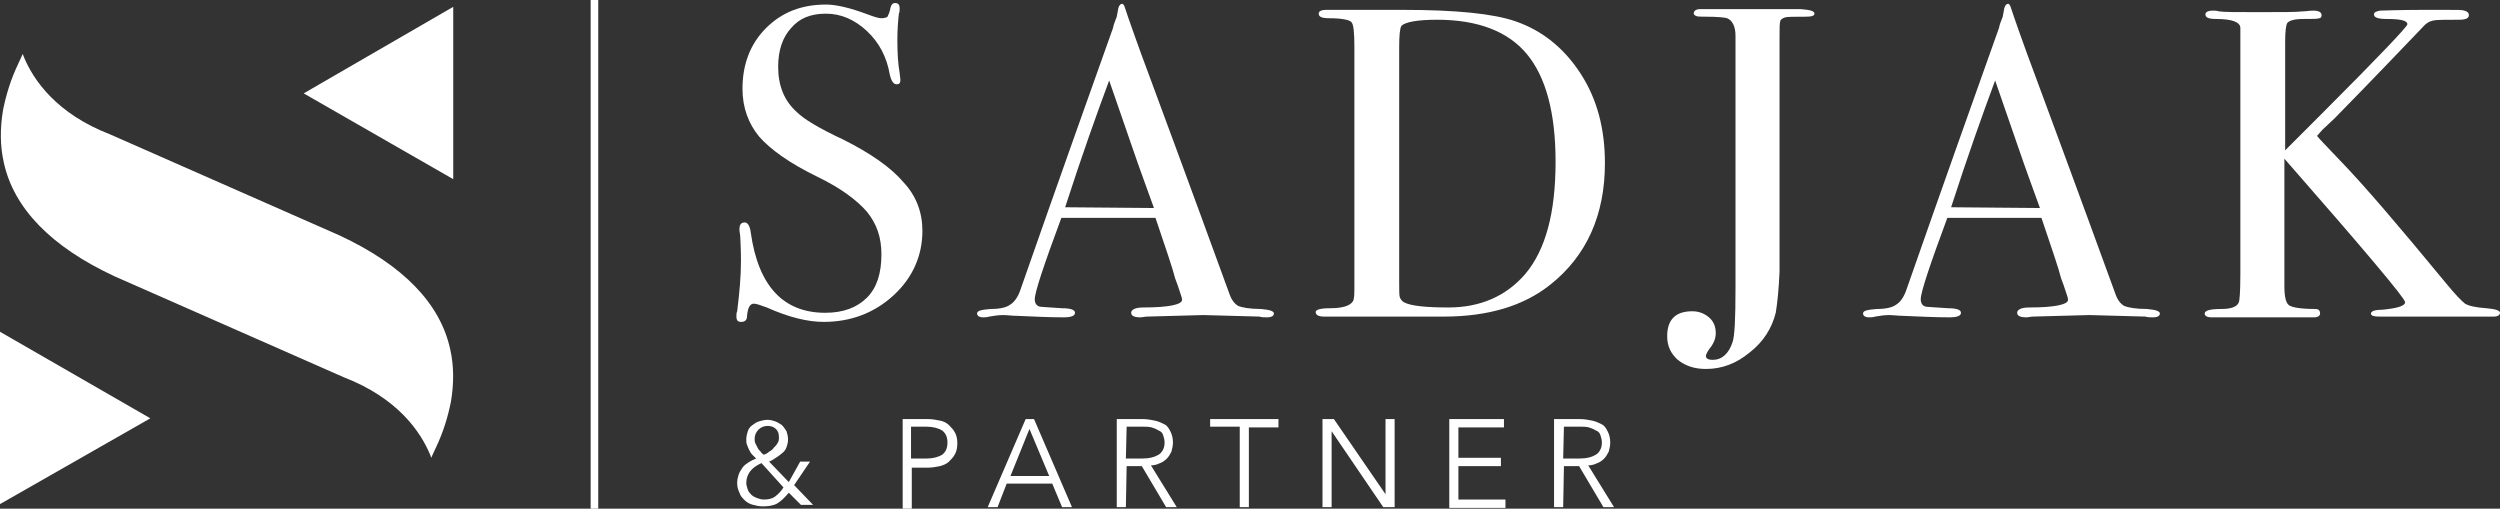
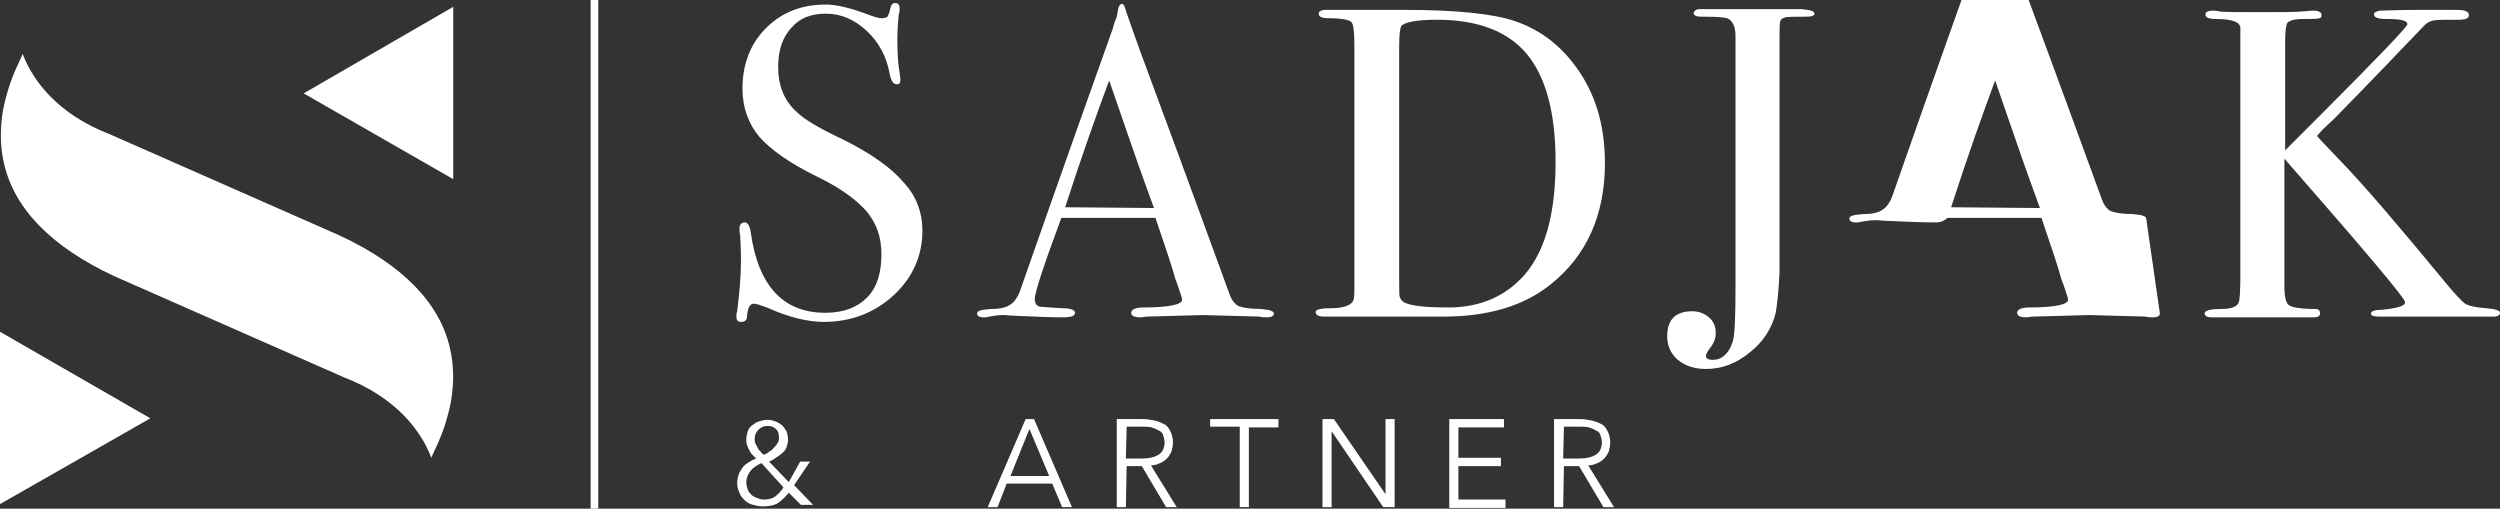
<svg xmlns="http://www.w3.org/2000/svg" id="Ebene_1" viewBox="0 0 329.3 67">
  <rect x="0" y="0" width="329.3" height="67" fill="#333333" stroke="none" />
  <defs>
    <style>.cls-1{fill:#fff;}.cls-2{fill:none;stroke:#fff;stroke-miterlimit:10;}.cls-3{isolation:isolate;}</style>
  </defs>
  <g class="cls-3">
    <path class="cls-1" d="M104.6,63.9l2.5,2.6h-1.6l-1.6-1.6c-.5,.6-1,1.1-1.5,1.4-.5,.3-1.2,.4-1.9,.4-.5,0-.9-.1-1.3-.2-.4-.1-.8-.3-1.1-.6s-.6-.6-.7-1c-.2-.4-.3-.8-.3-1.3,0-.4,.1-.8,.2-1.1s.3-.6,.5-.9c.2-.3,.5-.5,.8-.7s.7-.4,1-.5l-.5-.5c-.2-.2-.3-.4-.4-.6-.1-.2-.2-.4-.3-.7-.1-.2-.1-.5-.1-.7,0-.4,.1-.8,.2-1.1s.3-.6,.6-.8,.5-.4,.9-.5c.3-.1,.7-.2,1.1-.2s.7,.1,1,.2c.3,.1,.6,.3,.9,.5,.2,.2,.4,.5,.6,.8,.1,.3,.2,.7,.2,1.1s-.1,.7-.2,1-.3,.6-.6,.8c-.2,.2-.5,.4-.8,.6-.3,.2-.6,.4-.9,.5l2.6,2.7,1.5-2.7h1.3l-2.1,3.1Zm-4.3-2.9c-.7,.3-1.2,.7-1.5,1.1-.3,.4-.5,.9-.5,1.5,0,.3,.1,.6,.2,.9,.1,.3,.3,.5,.5,.7s.5,.3,.7,.4c.3,.1,.6,.2,.9,.2,.6,0,1.1-.1,1.5-.4,.4-.3,.8-.7,1.1-1.2l-2.9-3.2Zm2.3-3.4c0-.5-.1-.8-.4-1.1s-.7-.4-1.1-.4c-.5,0-.9,.2-1.2,.5s-.5,.7-.5,1.2c0,.2,0,.4,.1,.6l.3,.6c.1,.2,.3,.4,.4,.5,.1,.2,.3,.3,.4,.4,.3-.1,.5-.2,.7-.4,.2-.1,.5-.3,.6-.5,.2-.2,.4-.4,.5-.6,.2-.3,.2-.5,.2-.8Z" />
  </g>
  <g>
    <path class="cls-1" d="M44.7,31L14.5,17.7C7.5,15,4.4,10.6,3.1,7.4c0-.1-.1-.2-.1-.3-.2,.4-.4,.9-.6,1.3C1.4,10.5,.8,12.5,.4,14.5c-.4,2.4-.4,4.7,.1,6.9,1.3,6,6.2,11.1,14.6,15l30.2,13.3c7,2.7,10.1,7.1,11.4,10.3,0,.1,.1,.2,.1,.3,.2-.4,.4-.9,.6-1.3,1-2.1,1.6-4.1,2-6.1,.4-2.4,.4-4.7-.1-6.9-1.3-6-6.2-11.1-14.6-15Z" />
    <polygon class="cls-1" points="0 66.4 19.8 55.1 0 43.7 0 66.4" />
    <polygon class="cls-1" points="40 12.3 59.7 23.6 59.7 .9 40 12.3" />
  </g>
  <g>
    <path class="cls-1" d="M121.5,30.4c0,3.3-1.3,6.2-3.8,8.5s-5.6,3.5-9.2,3.5c-2.1,0-4.6-.6-7.5-1.9-.8-.3-1.4-.5-1.7-.5-.5,0-.8,.5-.9,1.6,0,.6-.3,.8-.8,.8-.4,0-.6-.2-.6-.7,0-.3,0-.5,.1-.7,.3-2.4,.5-4.6,.5-6.6,0-.4,0-1.5-.1-3.3,0-.2-.1-.5-.1-.9,0-.6,.2-.9,.7-.9,.4,0,.7,.5,.8,1.4,1,7,4.3,10.5,9.8,10.5,2.4,0,4.2-.7,5.5-2s1.9-3.2,1.9-5.7c0-2.2-.6-4-1.9-5.6-1.3-1.5-3.4-3.1-6.5-4.6-3.7-1.8-6.2-3.6-7.7-5.3-1.4-1.7-2.2-3.8-2.2-6.3,0-3.2,1-5.9,3.1-8s4.7-3.1,7.9-3.1c1.3,0,3.1,.4,5.5,1.3,.8,.3,1.4,.5,1.8,.5s.7-.1,.8-.2c.1-.2,.3-.6,.4-1.2,.1-.4,.3-.6,.6-.6,.4,0,.6,.2,.6,.7,0,.3,0,.5-.1,.7-.1,.9-.2,2.1-.2,3.4,0,1.9,.1,3.3,.3,4.4l.1,.9c0,.4-.1,.6-.5,.6s-.7-.4-.9-1.3c-.4-2.3-1.4-4.2-3-5.7s-3.4-2.3-5.4-2.3-3.5,.6-4.6,1.9c-1.1,1.2-1.7,2.9-1.7,5.1,0,2.5,.8,4.5,2.5,6,.9,.9,2.9,2.1,6.1,3.6,3.6,1.8,6.3,3.7,7.9,5.6,1.7,1.8,2.5,4,2.5,6.4Z" />
    <path class="cls-1" d="M167.8,41.3c0,.3-.3,.5-.9,.5-.4,0-.7,0-1-.1l-7.4-.2-7.4,.2c-.3,0-.6,.1-.9,.1-.8,0-1.2-.2-1.2-.6s.5-.7,1.6-.7c3.4,0,5.1-.4,5.1-1,0,0,0-.2-.1-.5l-.5-1.5-.3-.8c-.3-1.2-1.2-3.9-2.6-8h-12.4c-2.3,6.2-3.5,9.8-3.5,10.7,0,.5,.2,.9,.7,1,.1,0,1.1,.1,2.9,.2,1.1,0,1.7,.2,1.7,.6s-.5,.6-1.5,.6c-1.8,0-3.9-.1-6.2-.2-.6,0-1.2-.1-1.8-.1s-1.2,.1-1.8,.2c-.3,.1-.6,.1-.8,.1-.5,0-.8-.2-.8-.5,0-.4,.6-.5,1.8-.6,1.2,0,2.1-.2,2.6-.6,.5-.3,1-1,1.3-1.9,5-14.3,9.1-25.8,12.2-34.5,.1-.5,.3-1,.5-1.5l.2-1.1c.1-.4,.3-.6,.5-.6,.1,0,.2,.1,.3,.3,.5,1.5,1.6,4.7,3.4,9.5,1.4,3.8,4.9,13.2,10.4,28.3,.3,.9,.7,1.4,1.2,1.7,.5,.2,1.5,.4,3,.4,1.2,.1,1.7,.3,1.7,.6Zm-15.8-13.9c-.6-1.7-1.7-4.6-3.1-8.7l-2.8-8.1c-1.6,4.3-3.6,9.9-5.8,16.7l11.7,.1h0Z" />
    <path class="cls-1" d="M211.4,21.5c0,6.8-2.4,12.2-7.2,16-3.5,2.8-8.2,4.2-14,4.2h-15.8c-.7,0-1.1-.2-1.1-.6,0-.3,.6-.5,1.9-.5,1.6,0,2.6-.3,3-.9,.2-.3,.2-1,.2-2.2V6.2c0-1.9-.1-3-.4-3.3s-1.3-.5-3-.5c-.9,0-1.3-.2-1.3-.6,0-.3,.3-.5,1-.5h10.1c7,0,11.9,.5,14.8,1.5,3.5,1.2,6.4,3.5,8.6,6.9,2.2,3.4,3.2,7.3,3.2,11.8Zm-6.5-.2c0-6.5-1.3-11.2-3.8-14.2s-6.5-4.5-11.8-4.5c-2.6,0-4.2,.3-4.7,.8-.2,.3-.3,1.2-.3,2.8v31c0,1.1,0,1.8,.1,2s.2,.4,.5,.6c.9,.5,2.9,.7,5.9,.7,4.2,0,7.6-1.5,10.1-4.4,2.7-3.2,4-8.1,4-14.8Z" />
    <path class="cls-1" d="M239,1.8c0,.3-.4,.4-1.2,.4-1.5,0-2.4,0-2.7,.1s-.6,.3-.6,.5c-.1,.2-.1,1-.1,2.3v30.7c-.1,2.4-.3,4.2-.5,5.4-.5,2-1.6,3.8-3.4,5.2-1.8,1.5-3.7,2.2-5.8,2.2-1.5,0-2.7-.4-3.7-1.2-.9-.8-1.4-1.8-1.4-3.1,0-2.2,1.1-3.3,3.3-3.3,.9,0,1.6,.3,2.2,.8s.9,1.2,.9,2.1c0,.7-.3,1.4-.8,2-.3,.4-.5,.8-.5,1,0,.3,.3,.5,.9,.5,1.2,0,2.1-.8,2.6-2.3,.3-.8,.4-3.2,.4-7.2V4.7c0-1.2-.4-2-1.1-2.3-.3-.1-1.3-.2-2.8-.2-.7,0-1.1,0-1.3-.1s-.3-.2-.3-.3c0-.4,.3-.6,.9-.6h13.2c1.1,.1,1.8,.2,1.8,.6Z" />
-     <path class="cls-1" d="M284.5,41.3c0,.3-.3,.5-.9,.5-.4,0-.7,0-1-.1l-7.4-.2-7.4,.2c-.3,0-.6,.1-.9,.1-.8,0-1.2-.2-1.2-.6s.5-.7,1.6-.7c3.4,0,5.1-.4,5.1-1,0,0,0-.2-.1-.5l-.5-1.5-.3-.8c-.3-1.2-1.2-3.9-2.6-8h-12.4c-2.3,6.2-3.5,9.8-3.5,10.7,0,.5,.2,.9,.7,1,.1,0,1.1,.1,2.9,.2,1.1,0,1.7,.2,1.7,.6s-.5,.6-1.5,.6c-1.8,0-3.9-.1-6.2-.2-.6,0-1.2-.1-1.8-.1s-1.2,.1-1.8,.2c-.3,.1-.6,.1-.8,.1-.5,0-.8-.2-.8-.5,0-.4,.6-.5,1.8-.6,1.2,0,2.1-.2,2.6-.6,.5-.3,1-1,1.3-1.9,5-14.3,9.1-25.8,12.2-34.5,.1-.5,.3-1,.5-1.5l.2-1.1c.1-.4,.3-.6,.5-.6,.1,0,.2,.1,.3,.3,.5,1.5,1.6,4.7,3.4,9.5,1.4,3.8,4.9,13.2,10.4,28.3,.3,.9,.7,1.4,1.2,1.7,.5,.2,1.5,.4,3,.4,1.2,.1,1.7,.3,1.7,.6Zm-15.8-13.9c-.6-1.7-1.7-4.6-3.1-8.7l-2.8-8.1c-1.6,4.3-3.6,9.9-5.8,16.7l11.7,.1h0Z" />
+     <path class="cls-1" d="M284.5,41.3c0,.3-.3,.5-.9,.5-.4,0-.7,0-1-.1l-7.4-.2-7.4,.2c-.3,0-.6,.1-.9,.1-.8,0-1.2-.2-1.2-.6s.5-.7,1.6-.7c3.4,0,5.1-.4,5.1-1,0,0,0-.2-.1-.5l-.5-1.5-.3-.8c-.3-1.2-1.2-3.9-2.6-8h-12.4s-.5,.6-1.5,.6c-1.8,0-3.9-.1-6.2-.2-.6,0-1.2-.1-1.8-.1s-1.2,.1-1.8,.2c-.3,.1-.6,.1-.8,.1-.5,0-.8-.2-.8-.5,0-.4,.6-.5,1.8-.6,1.2,0,2.1-.2,2.6-.6,.5-.3,1-1,1.3-1.9,5-14.3,9.1-25.8,12.2-34.5,.1-.5,.3-1,.5-1.5l.2-1.1c.1-.4,.3-.6,.5-.6,.1,0,.2,.1,.3,.3,.5,1.5,1.6,4.7,3.4,9.5,1.4,3.8,4.9,13.2,10.4,28.3,.3,.9,.7,1.4,1.2,1.7,.5,.2,1.5,.4,3,.4,1.2,.1,1.7,.3,1.7,.6Zm-15.8-13.9c-.6-1.7-1.7-4.6-3.1-8.7l-2.8-8.1c-1.6,4.3-3.6,9.9-5.8,16.7l11.7,.1h0Z" />
    <path class="cls-1" d="M329.3,41.2c0,.3-.3,.5-.8,.5h-15.1c-.7,0-1.1-.1-1.1-.4s.5-.5,1.5-.5c2-.2,3-.5,3-1s-5.3-6.8-15.9-18.9v16.8c0,1.4,.2,2.2,.6,2.5s1.6,.5,3.5,.5c.4,0,.6,.2,.6,.6,0,.3-.3,.5-.8,.5h-13.5c-.6,0-.9-.2-.9-.5,0-.4,.7-.6,2.2-.6,1.3,0,2.1-.3,2.3-.9,.1-.2,.2-1.4,.2-3.7V3.7c0-.8-1.1-1.2-3.2-1.2-1,0-1.4-.2-1.4-.6,0-.3,.3-.5,1-.5,.2,0,.5,0,.8,.1,.6,.1,2.4,.1,5.2,.1,3.1,0,5,0,5.8-.1,.4,0,.9-.1,1.4-.1,.7,0,1.1,.2,1.1,.6,0,.2-.1,.4-.3,.4-.2,.1-.9,.1-2.1,.1s-1.8,.2-2.1,.5c-.2,.3-.3,1.1-.3,2.6v14.2l4.9-4.9c7.5-7.5,11.2-11.4,11.2-11.7,0-.5-.9-.7-2.7-.7-1.2,0-1.7-.2-1.7-.6,0-.3,.3-.4,.8-.5,.5,0,2.4-.1,5.6-.1h3.2c1.4,0,2.1,0,2.3,.1,.4,.1,.6,.3,.6,.6,0,.4-.4,.6-1.3,.6-1.8,0-2.9,0-3.4,.1s-1,.4-1.5,1c-2.5,2.6-6.3,6.6-11.5,11.9l-1.6,1.5-.7,.8c.2,.3,1.2,1.3,2.9,3.1,3.3,3.4,7.9,8.8,14,16.2,1.3,1.6,2.2,2.5,2.6,2.8,.5,.3,1.4,.5,2.8,.6,1.2,.1,1.8,.3,1.8,.6Z" />
  </g>
  <g class="cls-3">
-     <path class="cls-1" d="M118.9,55.2h3.3c.6,0,1.1,.1,1.6,.2,.5,.1,.9,.3,1.2,.6s.6,.6,.8,1,.3,.8,.3,1.4-.1,1-.3,1.4-.5,.7-.8,1-.8,.5-1.2,.6c-.5,.1-1,.2-1.6,.2h-2.1v5.4h-1.2v-11.8h0Zm1.1,5.2h2c.9,0,1.6-.2,2.1-.5,.5-.4,.7-.9,.7-1.6s-.2-1.2-.7-1.6c-.5-.3-1.2-.5-2.1-.5h-2v4.2Z" />
    <path class="cls-1" d="M131.4,66.8h-1.3l5-11.6h1.1l5,11.6h-1.3l-1.3-3.1h-6l-1.2,3.1Zm1.7-4.1h5.1l-2.6-6.2-2.5,6.2Z" />
    <path class="cls-1" d="M148.3,66.8h-1.2v-11.6h3.4c.6,0,1.1,.1,1.6,.2,.5,.1,.9,.3,1.3,.5s.6,.6,.8,1,.3,.9,.3,1.4c0,.4-.1,.8-.2,1.2-.2,.4-.4,.7-.6,.9-.3,.3-.6,.5-.9,.6-.4,.2-.8,.3-1.2,.3l3.4,5.5h-1.4l-3.2-5.4h-2l-.1,5.4h0Zm0-6.4h2.1c1,0,1.7-.2,2.2-.5s.8-.9,.8-1.6c0-.4-.1-.7-.2-1s-.3-.5-.6-.6c-.3-.2-.6-.3-.9-.4-.4-.1-.8-.1-1.2-.1h-2.1l-.1,4.2h0Z" />
    <path class="cls-1" d="M164.5,66.8h-1.2v-10.6h-3.9v-1h9v1.1h-3.9v10.5h0Z" />
    <path class="cls-1" d="M182.5,65.1h0v-9.9h1.2v11.6h-1.5l-6.8-10h0v10h-1.2v-11.6h1.5l6.8,9.9Z" />
    <path class="cls-1" d="M192.1,65.8h6.2v1.1h-7.4v-11.7h7.2v1.1h-6v4h5.6v1.1h-5.6v4.4h0Z" />
    <path class="cls-1" d="M205.9,66.8h-1.2v-11.6h3.4c.6,0,1.1,.1,1.6,.2,.5,.1,.9,.3,1.3,.5s.6,.6,.8,1,.3,.9,.3,1.4c0,.4-.1,.8-.2,1.2-.2,.4-.4,.7-.6,.9-.3,.3-.6,.5-.9,.6-.4,.2-.8,.3-1.2,.3l3.4,5.5h-1.4l-3.2-5.4h-2l-.1,5.4h0Zm0-6.4h2.1c1,0,1.7-.2,2.2-.5s.8-.9,.8-1.6c0-.4-.1-.7-.2-1s-.3-.5-.6-.6c-.3-.2-.6-.3-.9-.4-.4-.1-.8-.1-1.2-.1h-2.1l-.1,4.2h0Z" />
  </g>
  <line class="cls-2" x1="78.3" x2="78.3" y2="67" />
</svg>